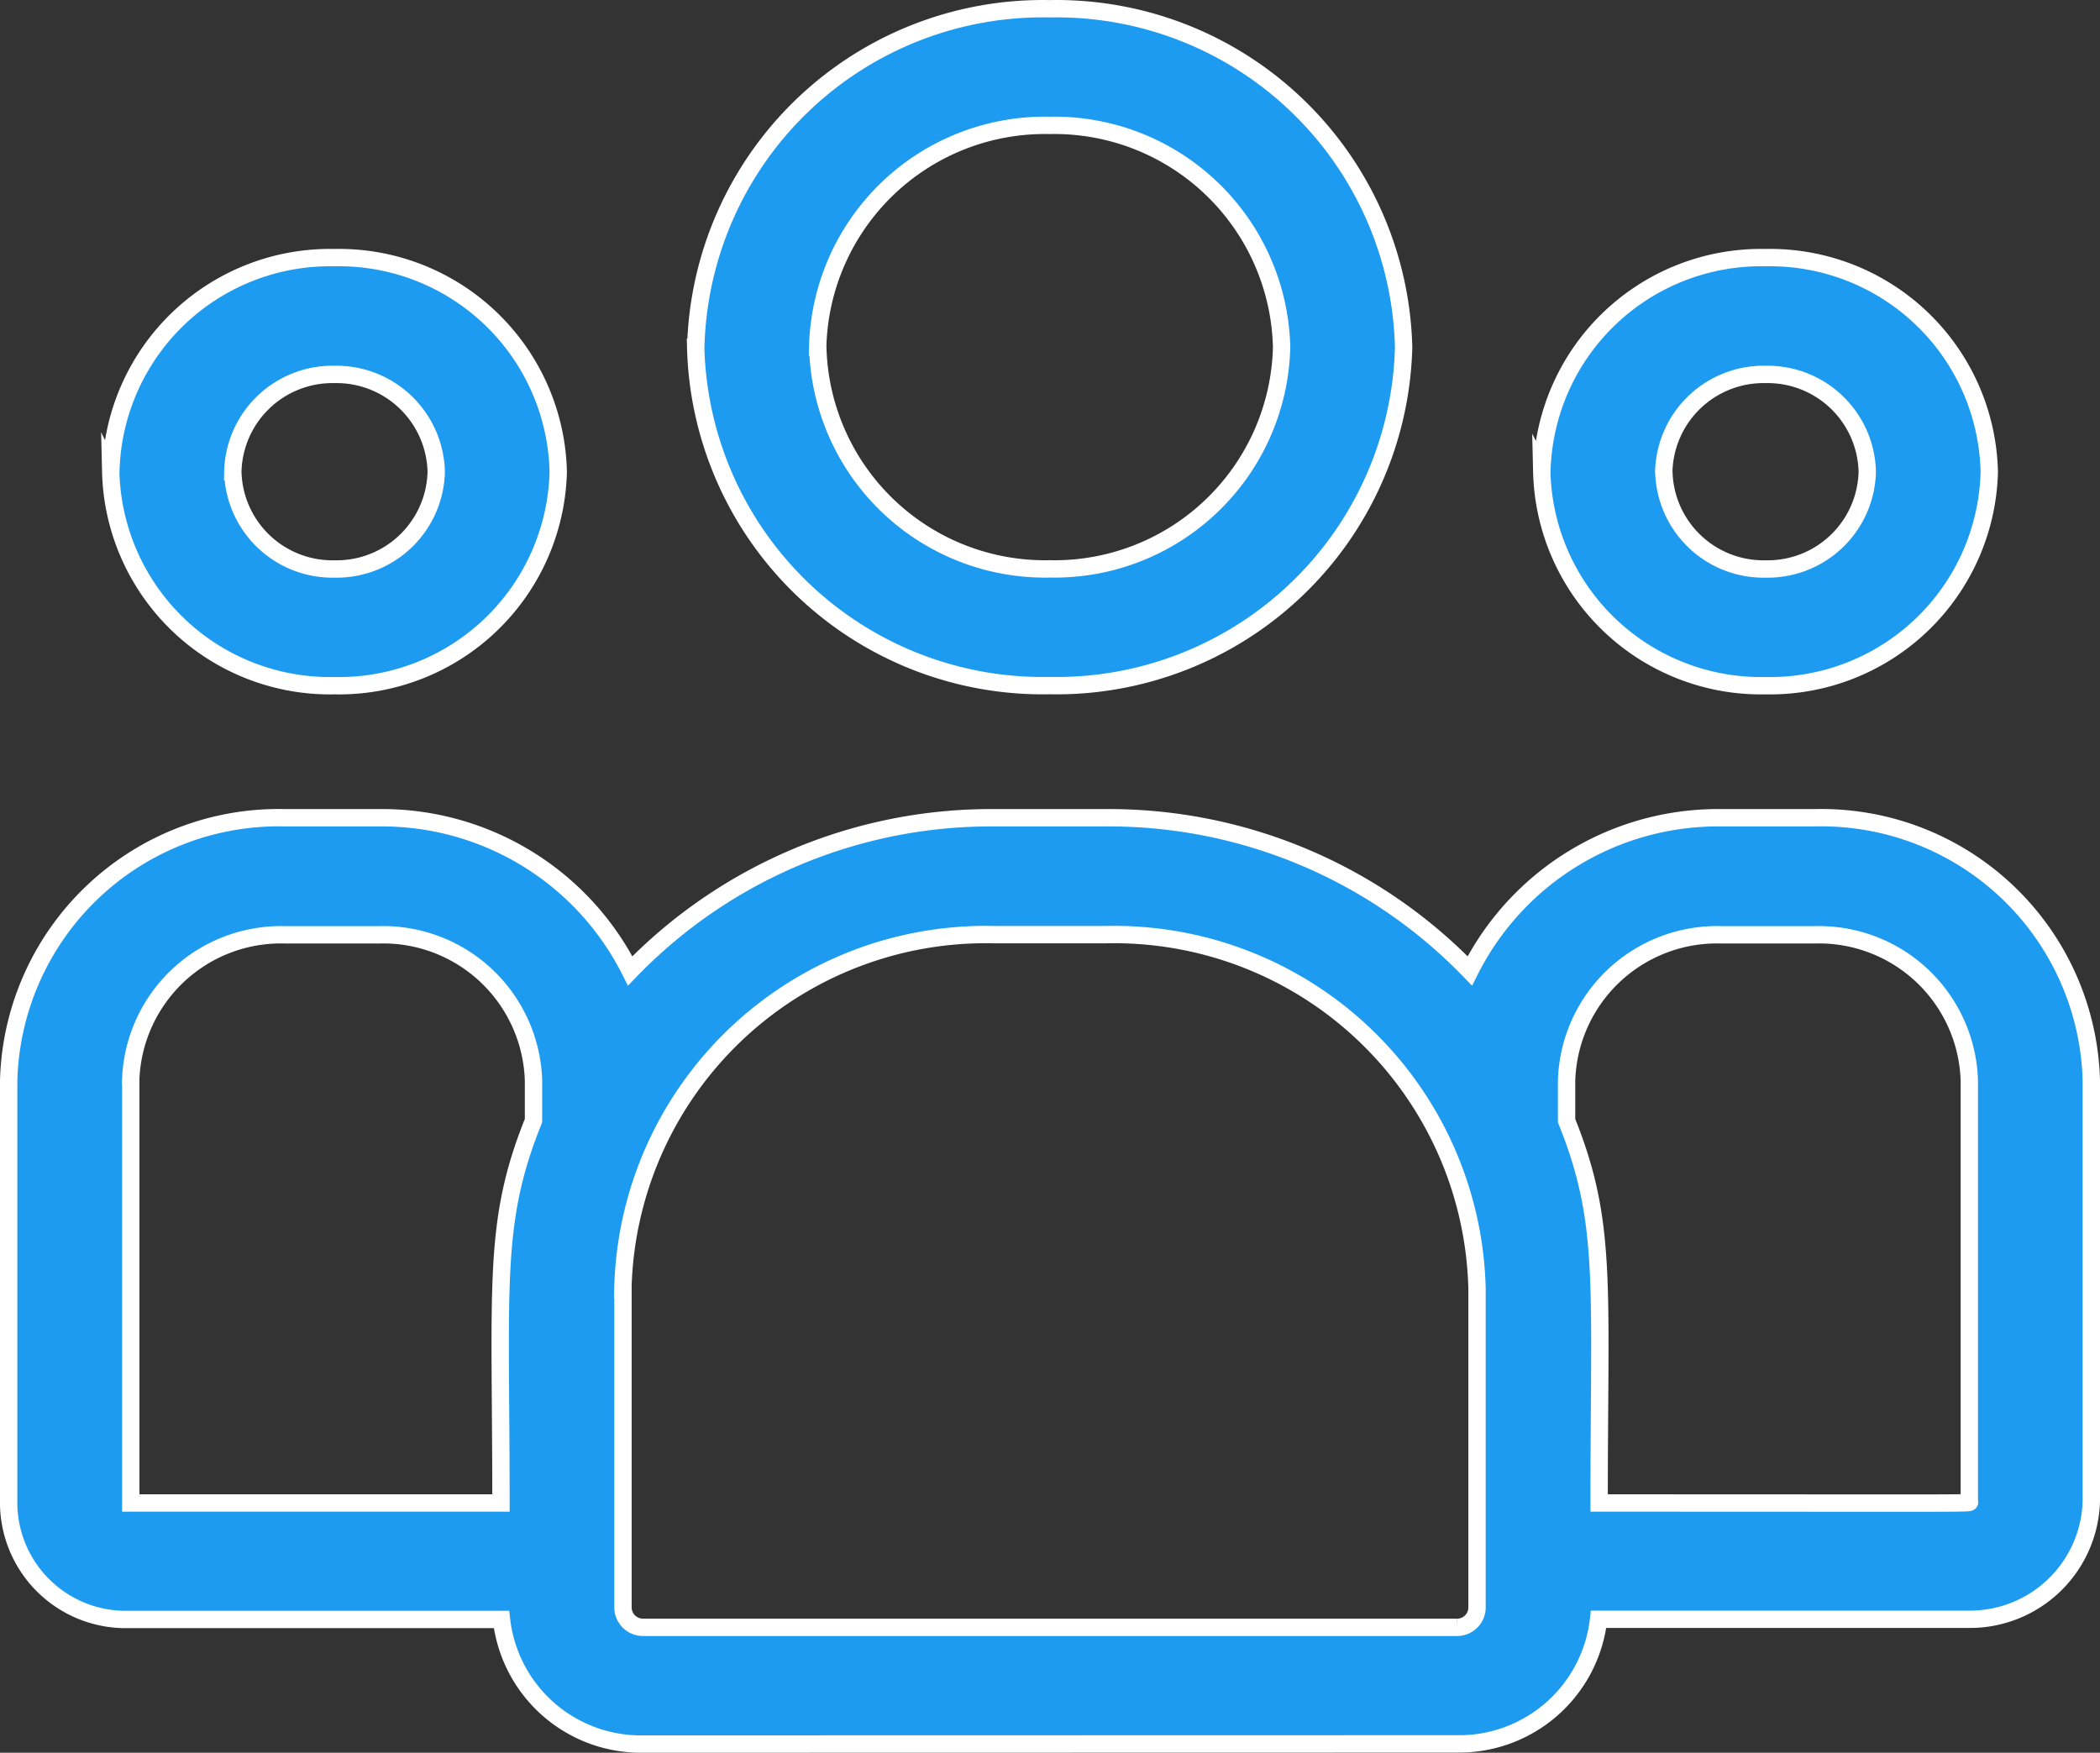
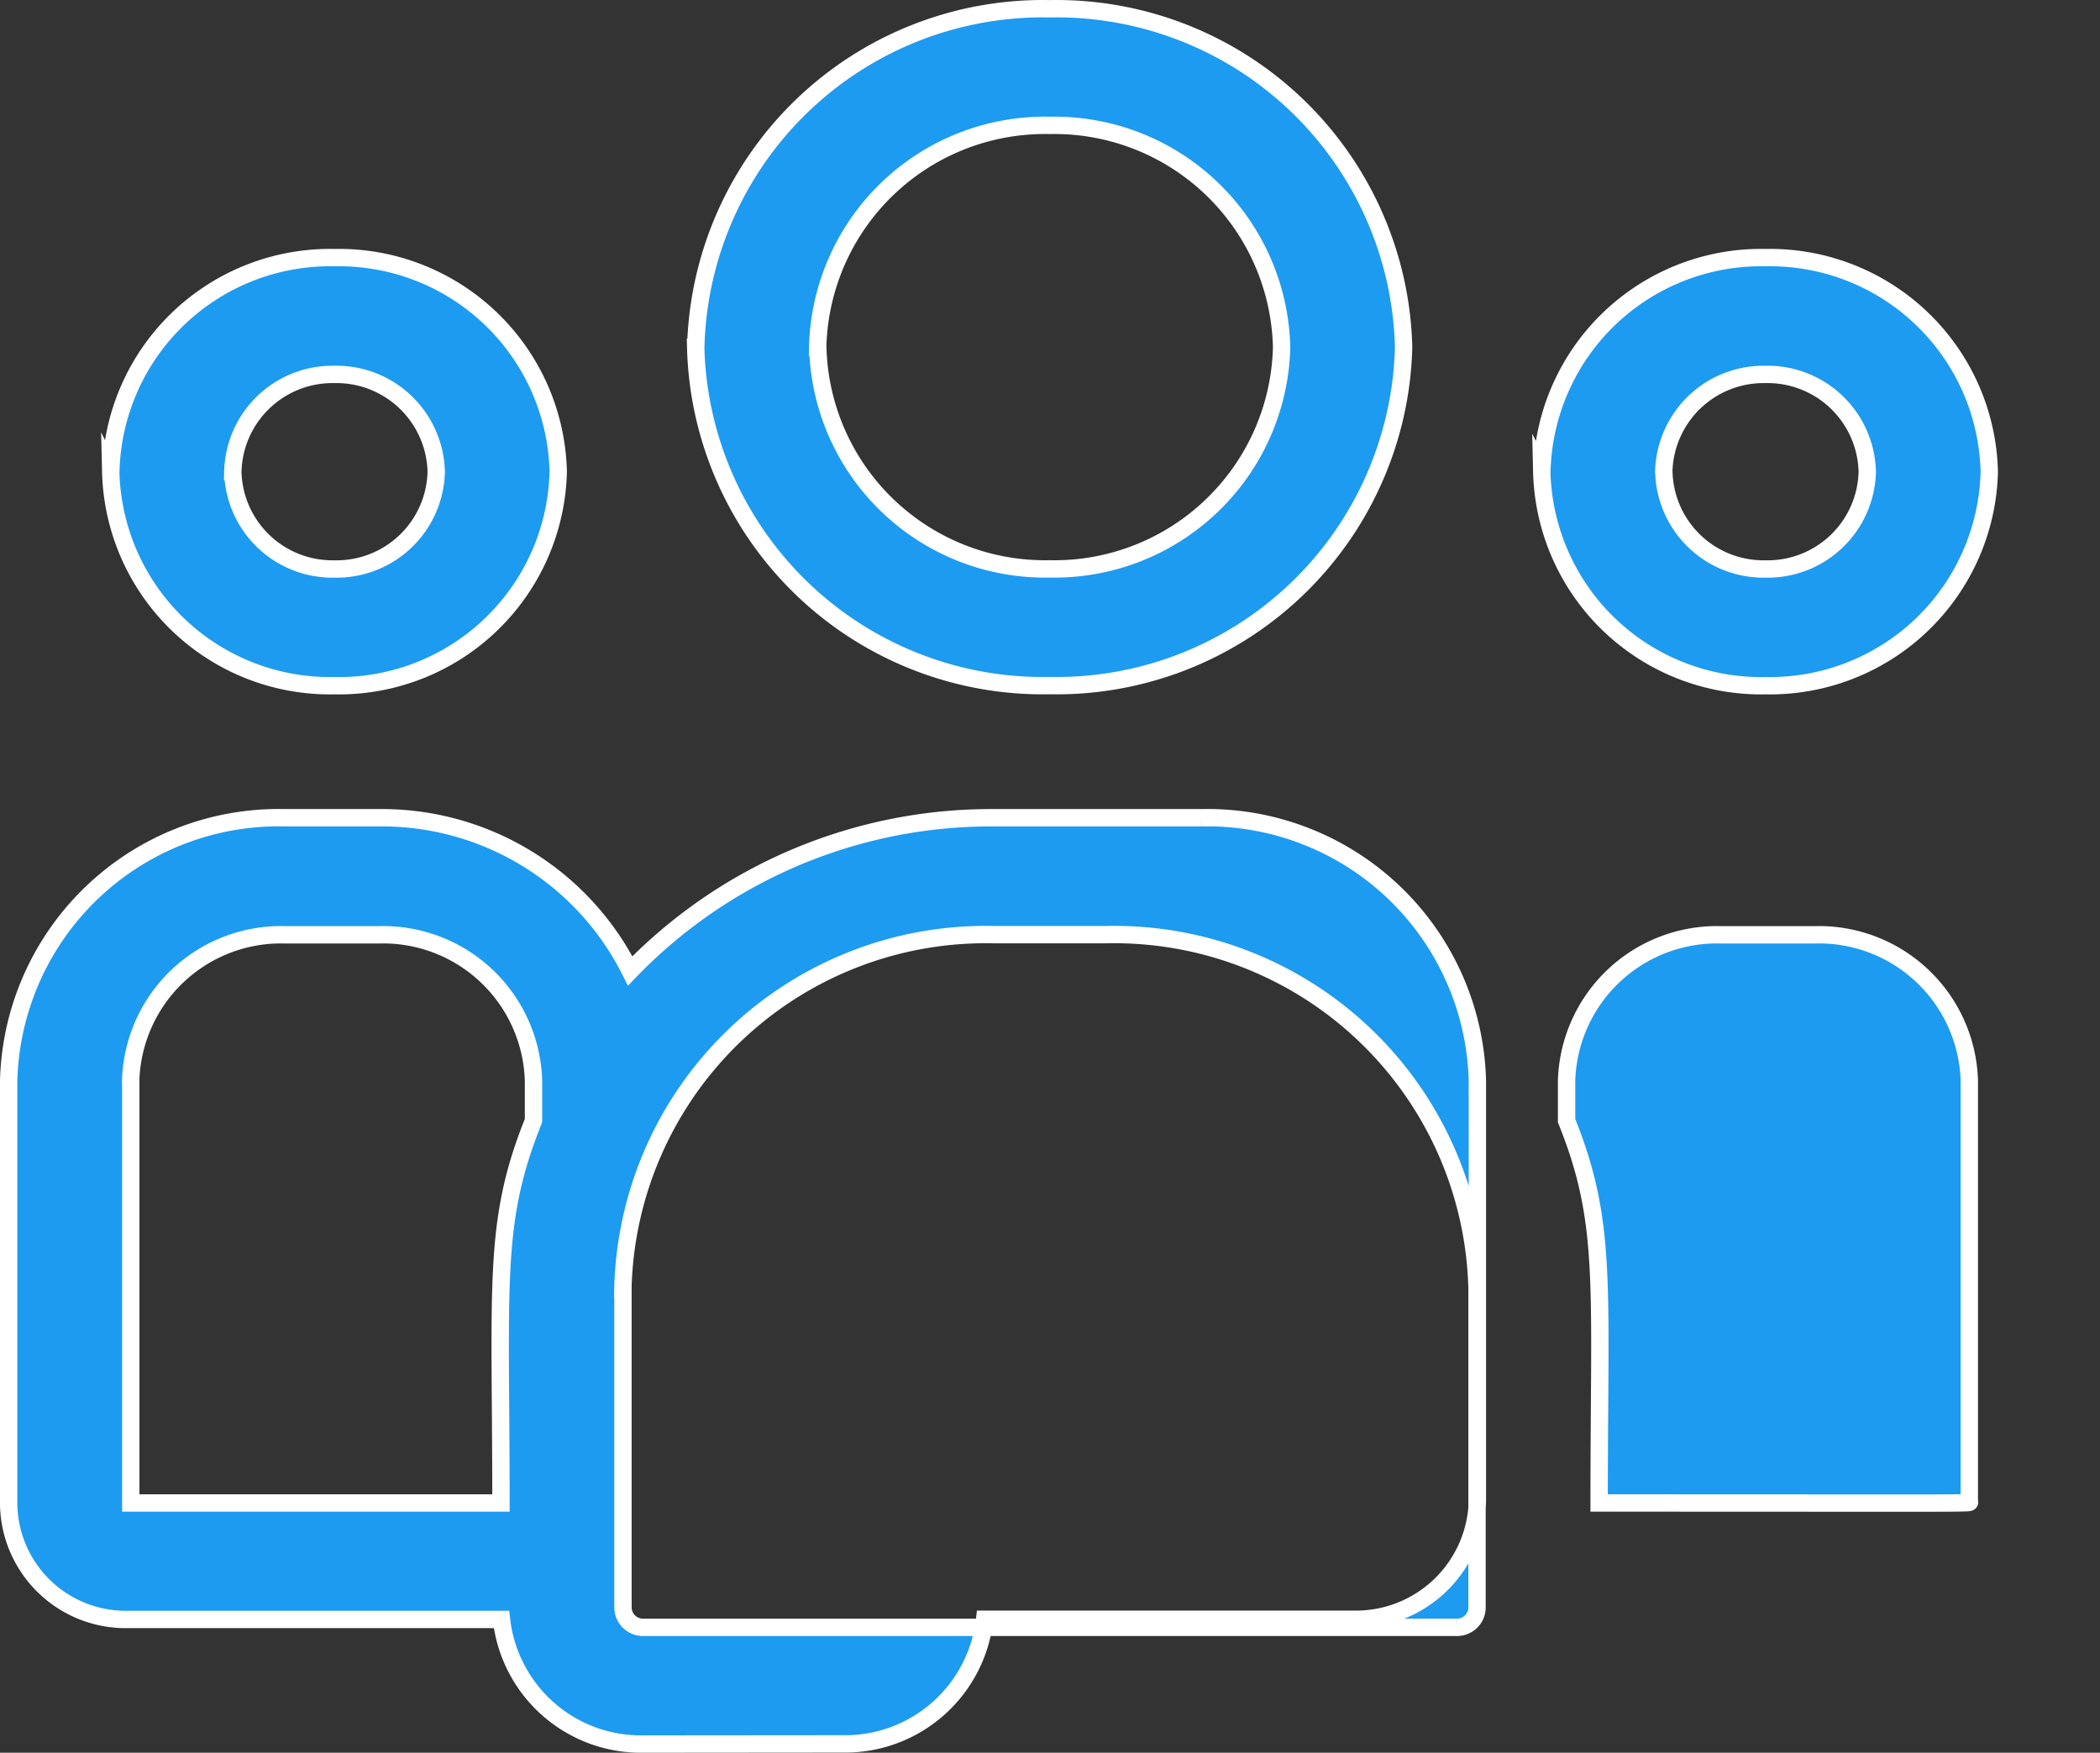
<svg xmlns="http://www.w3.org/2000/svg" width="24.2" height="20.199" viewBox="0 0 24.2 20.199">
  <rect x="0" y="0" width="24.2" height="20.199" fill="#333333" stroke="none" />
-   <path id="合体_508" data-name="合体 508" d="M-1471.686,3964.365a1.617,1.617,0,0,1-1.635-1.436h-4.3a1.349,1.349,0,0,1-1.379-1.313v-4.9a3.112,3.112,0,0,1,3.183-3.026h1.087a3.2,3.2,0,0,1,2.892,1.765,5.779,5.779,0,0,1,4.183-1.765h1.31a5.78,5.78,0,0,1,4.183,1.765,3.2,3.2,0,0,1,2.892-1.765h1.087a3.112,3.112,0,0,1,3.183,3.026v4.851a1.4,1.4,0,0,1-1.428,1.36h-4.25a1.617,1.617,0,0,1-1.635,1.436Zm-.235-5.245v3.675a.231.231,0,0,0,.235.225h9.372a.23.23,0,0,0,.235-.225v-3.675a4.182,4.182,0,0,0-4.267-4.083h-1.31A4.182,4.182,0,0,0-1471.922,3959.12Zm10.874-2.4v.461c.473,1.176.375,1.865.375,4.406,4.527,0,4.266.008,4.266-.016v-4.851a1.733,1.733,0,0,0-1.776-1.681h-1.087A1.734,1.734,0,0,0-1461.047,3956.719Zm-16.546,0v4.867h4.266c0-2.523-.1-3.229.375-4.406v-.461a1.733,1.733,0,0,0-1.777-1.681h-1.087A1.733,1.733,0,0,0-1477.594,3956.719Zm16.261-7.018a2.527,2.527,0,0,1,2.578-2.467,2.527,2.527,0,0,1,2.578,2.467,2.527,2.527,0,0,1-2.578,2.466A2.527,2.527,0,0,1-1461.333,3949.7Zm1.406,0a1.148,1.148,0,0,0,1.172,1.121,1.148,1.148,0,0,0,1.172-1.121,1.149,1.149,0,0,0-1.172-1.121A1.15,1.15,0,0,0-1459.927,3949.7Zm-11.156-1.435a4,4,0,0,1,4.079-3.9,4,4,0,0,1,4.078,3.9,4,4,0,0,1-4.078,3.9A4,4,0,0,1-1471.083,3948.267Zm1.406,0a2.619,2.619,0,0,0,2.673,2.555,2.618,2.618,0,0,0,2.672-2.555,2.619,2.619,0,0,0-2.672-2.556A2.619,2.619,0,0,0-1469.677,3948.267Zm-8.147,1.435a2.527,2.527,0,0,1,2.578-2.467,2.527,2.527,0,0,1,2.578,2.467,2.527,2.527,0,0,1-2.578,2.466A2.527,2.527,0,0,1-1477.824,3949.7Zm1.406,0a1.148,1.148,0,0,0,1.172,1.121,1.148,1.148,0,0,0,1.172-1.121,1.15,1.15,0,0,0-1.172-1.121A1.149,1.149,0,0,0-1476.417,3949.7Z" transform="translate(1479.1 -3944.266)" fill="#1d9bf0" stroke="#fff" stroke-miterlimit="10" stroke-width="0.2" />
+   <path id="合体_508" data-name="合体 508" d="M-1471.686,3964.365a1.617,1.617,0,0,1-1.635-1.436h-4.3a1.349,1.349,0,0,1-1.379-1.313v-4.9a3.112,3.112,0,0,1,3.183-3.026h1.087a3.2,3.2,0,0,1,2.892,1.765,5.779,5.779,0,0,1,4.183-1.765h1.31h1.087a3.112,3.112,0,0,1,3.183,3.026v4.851a1.4,1.4,0,0,1-1.428,1.36h-4.25a1.617,1.617,0,0,1-1.635,1.436Zm-.235-5.245v3.675a.231.231,0,0,0,.235.225h9.372a.23.23,0,0,0,.235-.225v-3.675a4.182,4.182,0,0,0-4.267-4.083h-1.31A4.182,4.182,0,0,0-1471.922,3959.12Zm10.874-2.4v.461c.473,1.176.375,1.865.375,4.406,4.527,0,4.266.008,4.266-.016v-4.851a1.733,1.733,0,0,0-1.776-1.681h-1.087A1.734,1.734,0,0,0-1461.047,3956.719Zm-16.546,0v4.867h4.266c0-2.523-.1-3.229.375-4.406v-.461a1.733,1.733,0,0,0-1.777-1.681h-1.087A1.733,1.733,0,0,0-1477.594,3956.719Zm16.261-7.018a2.527,2.527,0,0,1,2.578-2.467,2.527,2.527,0,0,1,2.578,2.467,2.527,2.527,0,0,1-2.578,2.466A2.527,2.527,0,0,1-1461.333,3949.7Zm1.406,0a1.148,1.148,0,0,0,1.172,1.121,1.148,1.148,0,0,0,1.172-1.121,1.149,1.149,0,0,0-1.172-1.121A1.15,1.15,0,0,0-1459.927,3949.7Zm-11.156-1.435a4,4,0,0,1,4.079-3.9,4,4,0,0,1,4.078,3.9,4,4,0,0,1-4.078,3.9A4,4,0,0,1-1471.083,3948.267Zm1.406,0a2.619,2.619,0,0,0,2.673,2.555,2.618,2.618,0,0,0,2.672-2.555,2.619,2.619,0,0,0-2.672-2.556A2.619,2.619,0,0,0-1469.677,3948.267Zm-8.147,1.435a2.527,2.527,0,0,1,2.578-2.467,2.527,2.527,0,0,1,2.578,2.467,2.527,2.527,0,0,1-2.578,2.466A2.527,2.527,0,0,1-1477.824,3949.7Zm1.406,0a1.148,1.148,0,0,0,1.172,1.121,1.148,1.148,0,0,0,1.172-1.121,1.15,1.15,0,0,0-1.172-1.121A1.149,1.149,0,0,0-1476.417,3949.7Z" transform="translate(1479.1 -3944.266)" fill="#1d9bf0" stroke="#fff" stroke-miterlimit="10" stroke-width="0.2" />
</svg>